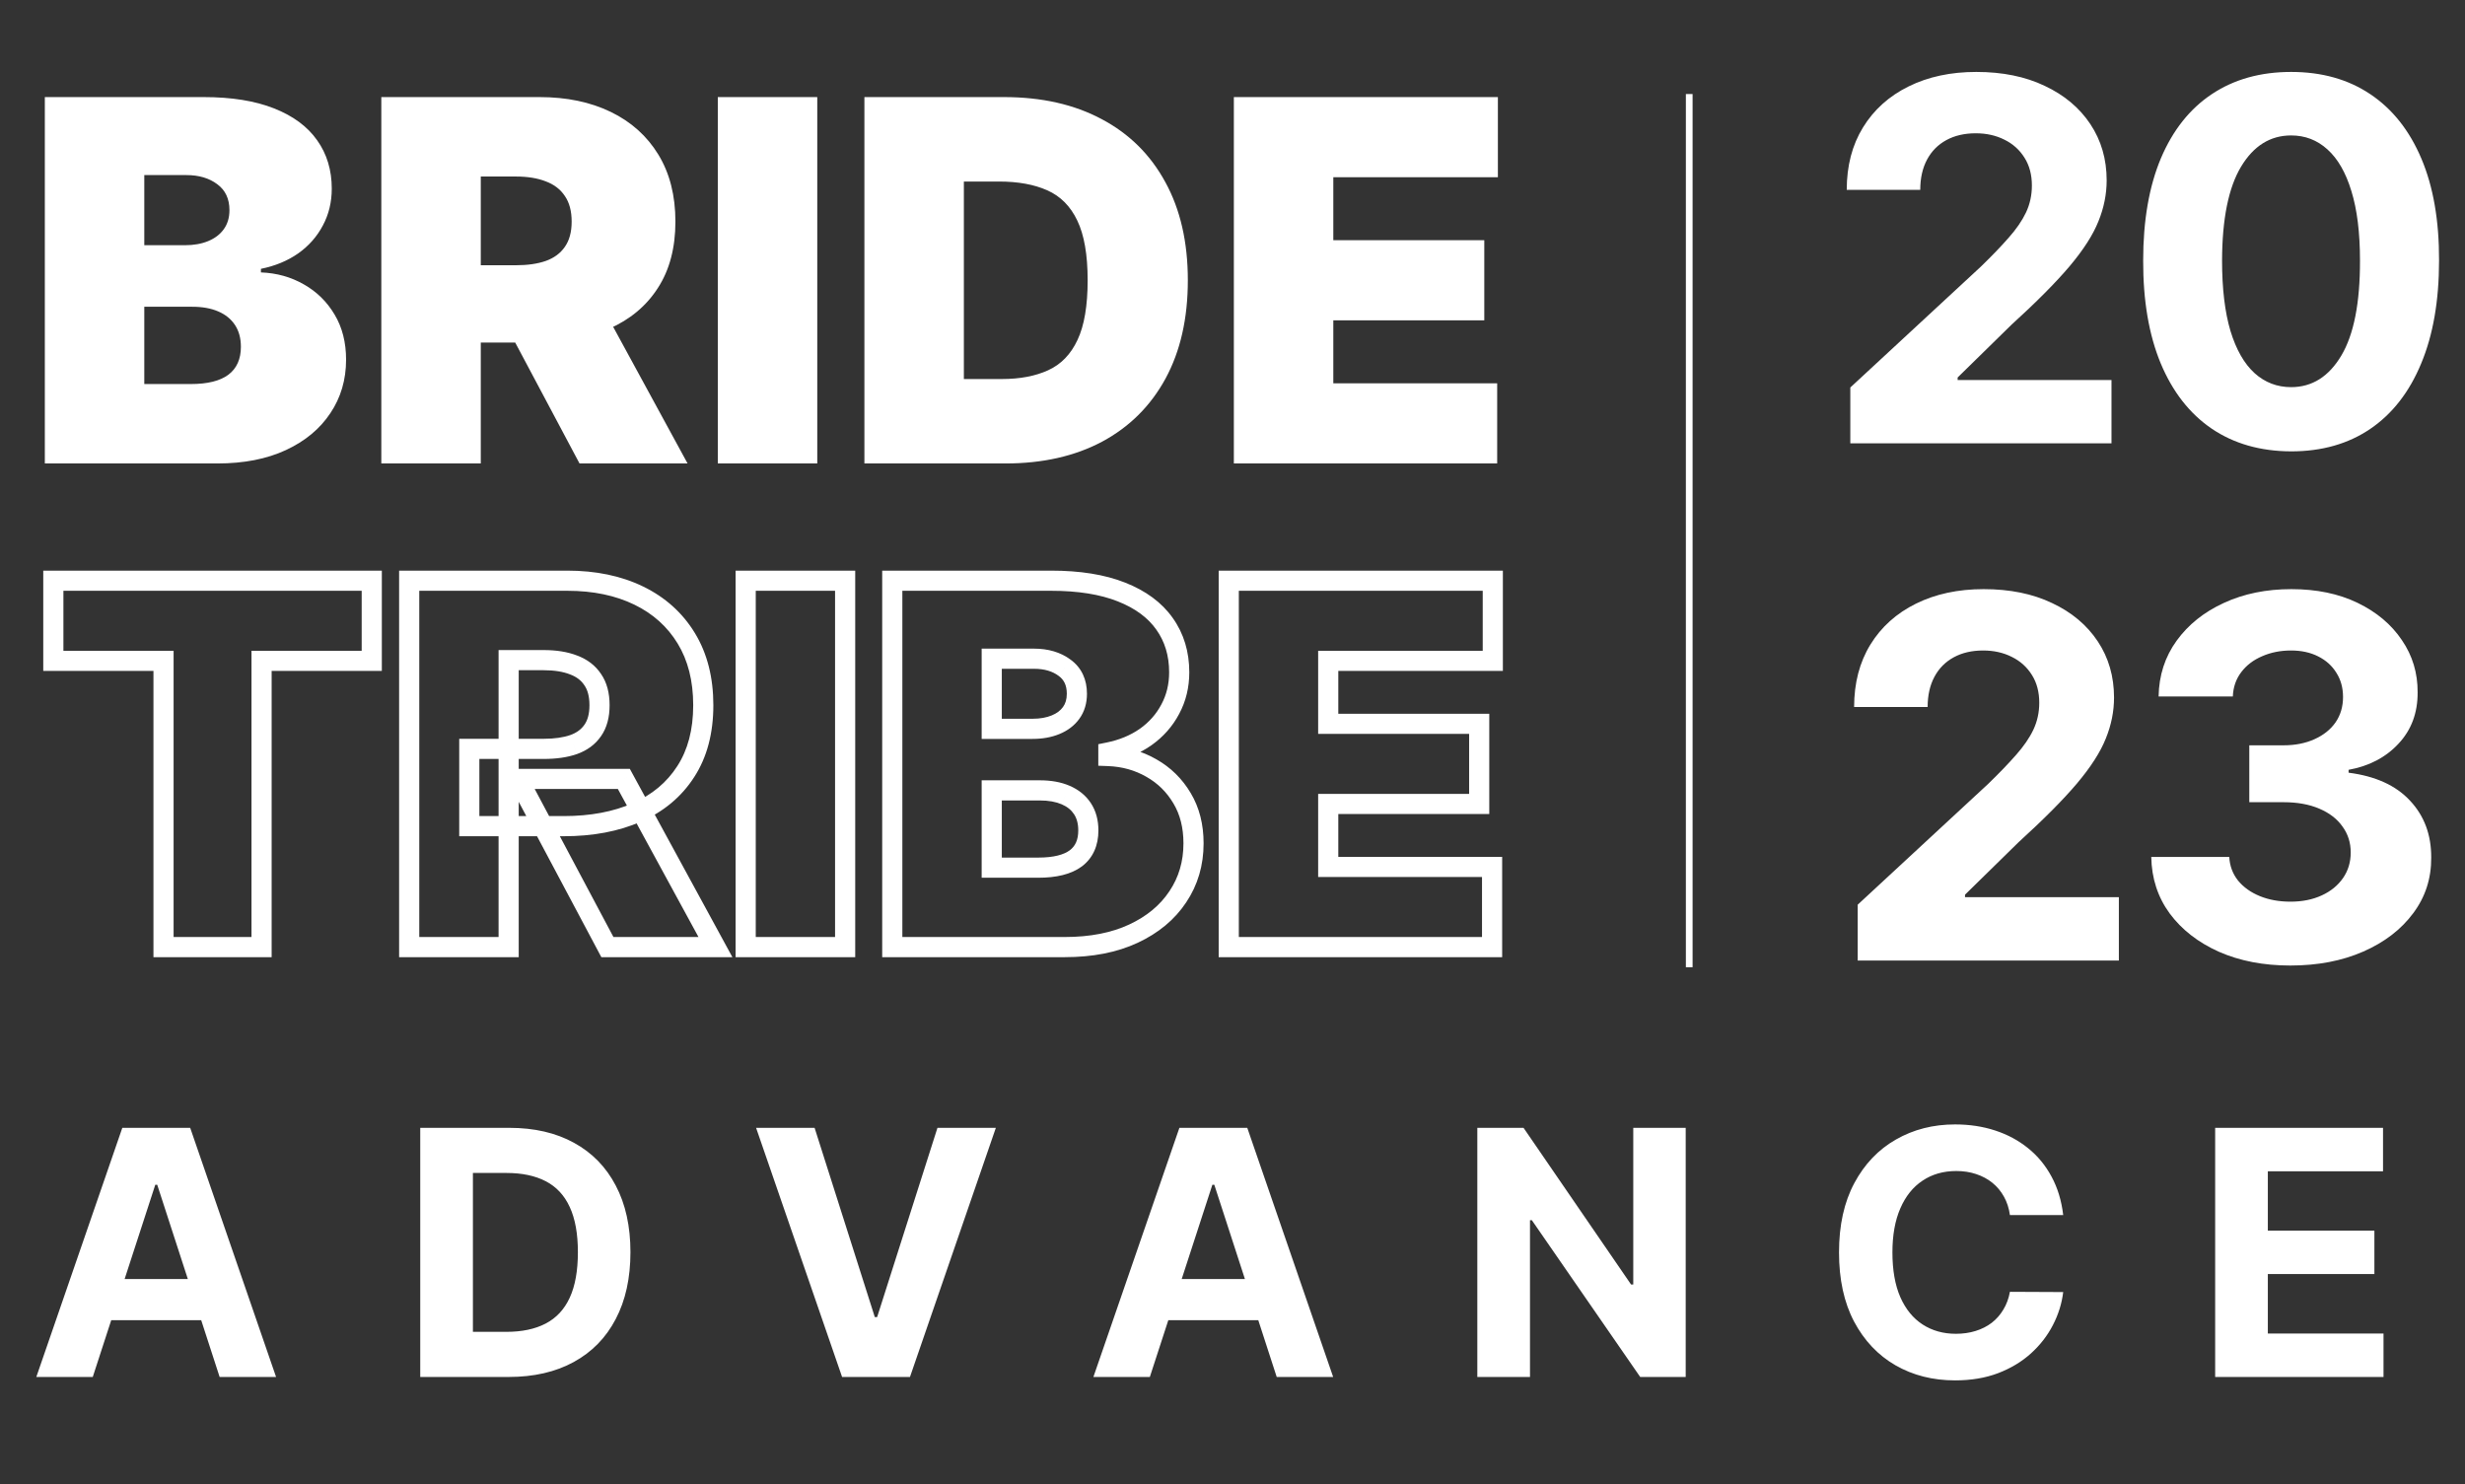
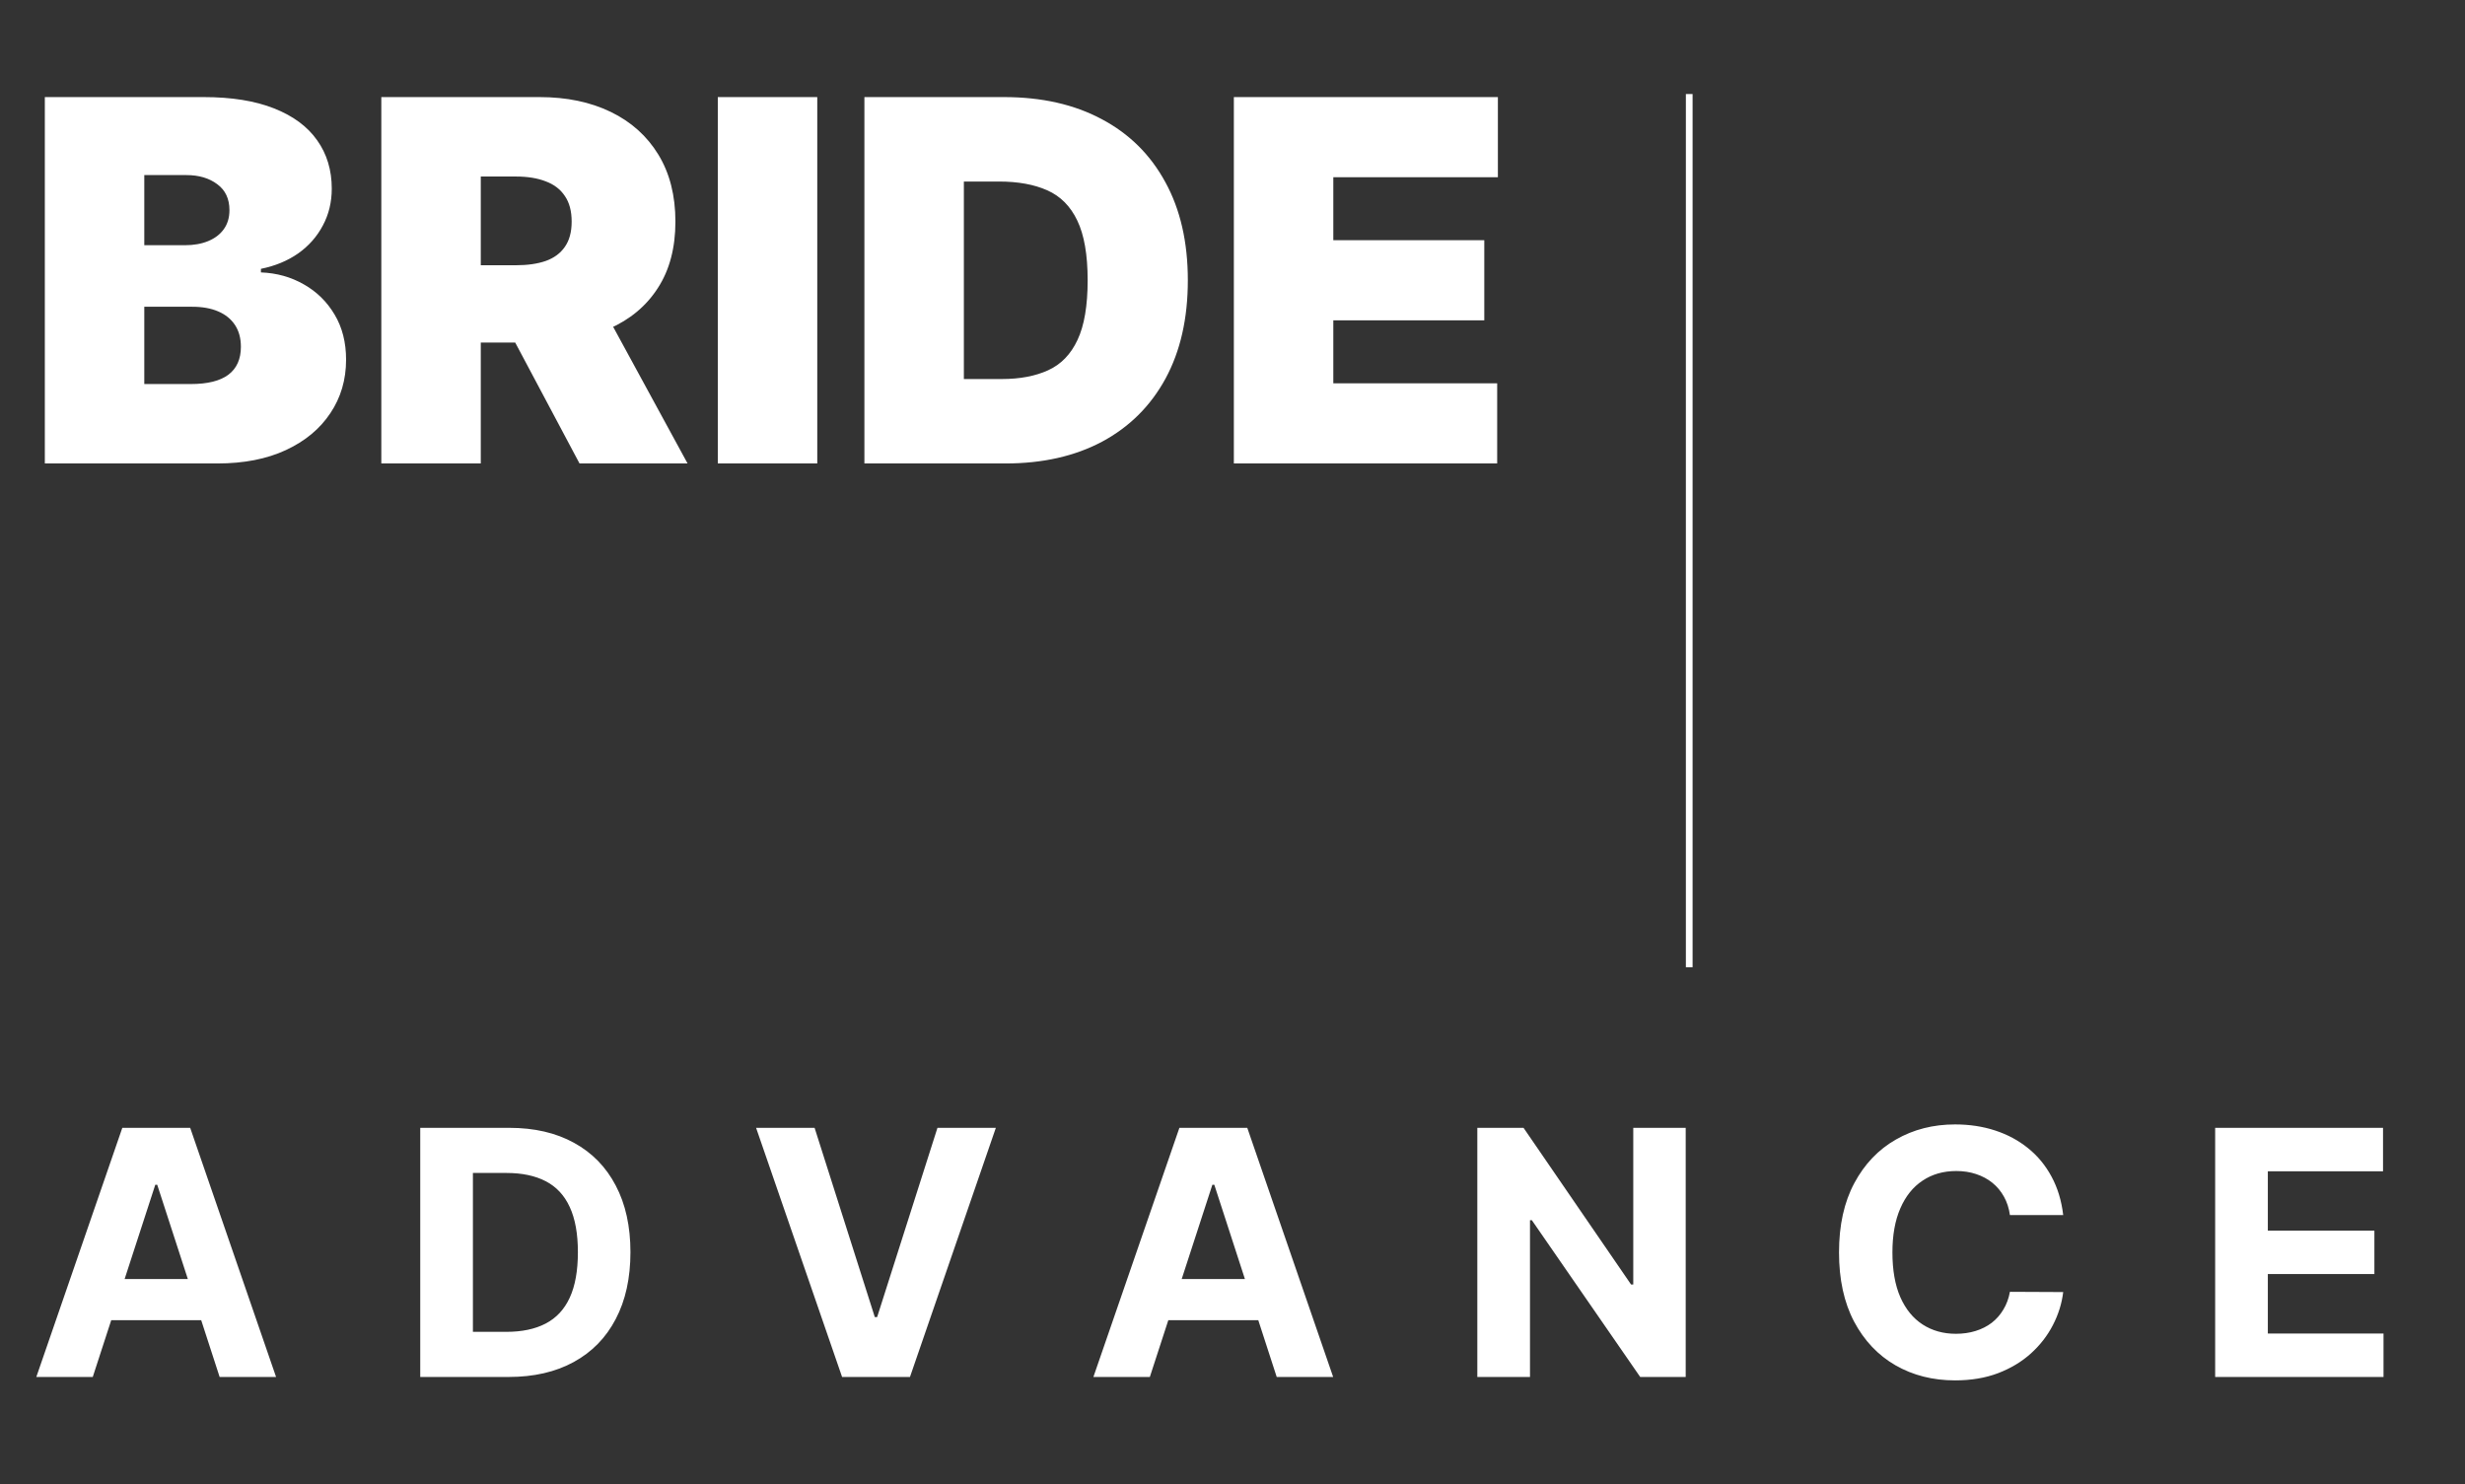
<svg xmlns="http://www.w3.org/2000/svg" width="367" height="221" viewBox="0 0 367 221" fill="none">
  <rect x="0" y="0" width="367" height="221" fill="#333333" stroke="none" />
  <path d="M6.675 69V14.454H30.325C34.48 14.454 37.969 15.014 40.792 16.133C43.633 17.251 45.773 18.831 47.211 20.873C48.667 22.915 49.395 25.321 49.395 28.091C49.395 30.097 48.951 31.926 48.063 33.577C47.193 35.229 45.968 36.614 44.388 37.732C42.808 38.833 40.961 39.597 38.848 40.023V40.555C41.192 40.644 43.322 41.239 45.24 42.34C47.158 43.423 48.685 44.923 49.821 46.841C50.958 48.741 51.526 50.978 51.526 53.553C51.526 56.535 50.744 59.19 49.182 61.516C47.637 63.842 45.435 65.671 42.577 67.002C39.718 68.334 36.309 69 32.349 69H6.675ZM21.483 57.175H28.408C30.894 57.175 32.758 56.713 34.001 55.79C35.244 54.849 35.865 53.464 35.865 51.635C35.865 50.356 35.572 49.273 34.986 48.386C34.4 47.498 33.566 46.823 32.483 46.361C31.417 45.9 30.13 45.669 28.621 45.669H21.483V57.175ZM21.483 36.507H27.555C28.852 36.507 29.997 36.303 30.991 35.895C31.985 35.486 32.758 34.9 33.308 34.137C33.877 33.355 34.161 32.406 34.161 31.287C34.161 29.6 33.557 28.313 32.349 27.425C31.142 26.52 29.615 26.067 27.769 26.067H21.483V36.507ZM56.773 69V14.454H80.317C84.365 14.454 87.907 15.191 90.943 16.665C93.98 18.139 96.341 20.261 98.028 23.03C99.715 25.8 100.558 29.121 100.558 32.992C100.558 36.898 99.688 40.191 97.948 42.873C96.226 45.554 93.802 47.578 90.677 48.945C87.57 50.312 83.939 50.996 79.784 50.996H65.721V39.49H76.801C78.541 39.49 80.023 39.277 81.249 38.851C82.492 38.407 83.442 37.706 84.099 36.747C84.773 35.788 85.111 34.536 85.111 32.992C85.111 31.429 84.773 30.159 84.099 29.183C83.442 28.189 82.492 27.461 81.249 26.999C80.023 26.52 78.541 26.28 76.801 26.28H71.581V69H56.773ZM88.733 43.965L102.369 69H86.282L72.966 43.965H88.733ZM121.678 14.454V69H106.87V14.454H121.678ZM149.684 69H128.696V14.454H149.47C155.081 14.454 159.929 15.546 164.012 17.73C168.114 19.897 171.274 23.022 173.494 27.105C175.731 31.172 176.85 36.045 176.85 41.727C176.85 47.409 175.74 52.292 173.521 56.376C171.301 60.442 168.158 63.567 164.092 65.751C160.026 67.917 155.223 69 149.684 69ZM143.505 56.429H149.151C151.85 56.429 154.149 55.994 156.049 55.124C157.967 54.254 159.422 52.754 160.417 50.623C161.429 48.492 161.935 45.527 161.935 41.727C161.935 37.928 161.42 34.962 160.39 32.832C159.378 30.701 157.887 29.201 155.916 28.331C153.963 27.461 151.566 27.026 148.725 27.026H143.505V56.429ZM183.701 69V14.454H223.012V26.386H198.509V35.761H220.988V47.693H198.509V57.068H222.906V69H183.701Z" fill="white" />
  <path d="M13.81 205H5.407L18.211 167.909H28.317L41.103 205H32.7L23.409 176.385H23.119L13.81 205ZM13.285 190.421H33.134V196.542H13.285V190.421ZM75.716 205H62.568V167.909H75.825C79.555 167.909 82.767 168.652 85.46 170.137C88.152 171.61 90.223 173.729 91.671 176.494C93.132 179.259 93.863 182.567 93.863 186.418C93.863 190.282 93.132 193.602 91.671 196.379C90.223 199.156 88.14 201.287 85.423 202.772C82.719 204.257 79.483 205 75.716 205ZM70.409 198.281H75.39C77.708 198.281 79.658 197.87 81.24 197.049C82.834 196.216 84.029 194.93 84.826 193.192C85.635 191.441 86.039 189.183 86.039 186.418C86.039 183.678 85.635 181.438 84.826 179.699C84.029 177.961 82.84 176.681 81.258 175.86C79.676 175.039 77.726 174.628 75.408 174.628H70.409V198.281ZM121.281 167.909L130.246 196.089H130.59L139.573 167.909H148.266L135.48 205H125.374L112.57 167.909H121.281ZM171.193 205H162.79L175.594 167.909H185.7L198.486 205H190.083L180.792 176.385H180.502L171.193 205ZM170.668 190.421H190.517V196.542H170.668V190.421ZM250.974 167.909V205H244.201L228.064 181.655H227.792V205H219.95V167.909H226.832L242.842 191.236H243.168V167.909H250.974ZM307.179 180.895H299.247C299.102 179.868 298.806 178.957 298.359 178.16C297.913 177.351 297.339 176.663 296.639 176.095C295.939 175.528 295.13 175.093 294.212 174.791C293.307 174.489 292.323 174.338 291.26 174.338C289.34 174.338 287.668 174.815 286.243 175.769C284.819 176.711 283.714 178.087 282.929 179.898C282.144 181.697 281.752 183.883 281.752 186.455C281.752 189.099 282.144 191.32 282.929 193.119C283.726 194.918 284.837 196.277 286.261 197.194C287.686 198.112 289.334 198.571 291.206 198.571C292.256 198.571 293.228 198.432 294.122 198.154C295.027 197.876 295.83 197.472 296.53 196.941C297.231 196.397 297.81 195.739 298.269 194.967C298.74 194.194 299.066 193.312 299.247 192.322L307.179 192.359C306.974 194.061 306.461 195.703 305.64 197.285C304.831 198.854 303.738 200.261 302.362 201.505C300.998 202.736 299.368 203.714 297.472 204.439C295.589 205.151 293.457 205.507 291.079 205.507C287.771 205.507 284.813 204.759 282.205 203.261C279.609 201.764 277.556 199.597 276.047 196.76C274.55 193.922 273.801 190.487 273.801 186.455C273.801 182.41 274.562 178.969 276.083 176.131C277.604 173.294 279.669 171.133 282.277 169.648C284.885 168.151 287.819 167.402 291.079 167.402C293.228 167.402 295.22 167.704 297.055 168.308C298.903 168.911 300.539 169.793 301.964 170.952C303.388 172.099 304.547 173.505 305.441 175.172C306.346 176.838 306.926 178.745 307.179 180.895ZM329.803 205V167.909H354.796V174.375H337.645V183.213H353.51V189.678H337.645V198.534H354.868V205H329.803Z" fill="white" />
-   <path d="M275.483 66V57.69L294.899 39.713C296.55 38.115 297.935 36.676 299.053 35.398C300.19 34.12 301.051 32.868 301.637 31.643C302.223 30.4 302.516 29.059 302.516 27.621C302.516 26.023 302.152 24.647 301.424 23.493C300.696 22.321 299.701 21.424 298.441 20.803C297.18 20.164 295.751 19.844 294.153 19.844C292.484 19.844 291.028 20.181 289.785 20.856C288.542 21.531 287.583 22.499 286.908 23.759C286.234 25.02 285.896 26.52 285.896 28.26H274.95C274.95 24.691 275.758 21.593 277.374 18.965C278.989 16.337 281.253 14.304 284.165 12.866C287.077 11.428 290.433 10.709 294.233 10.709C298.139 10.709 301.539 11.401 304.433 12.786C307.345 14.153 309.609 16.053 311.225 18.486C312.841 20.918 313.649 23.706 313.649 26.849C313.649 28.908 313.24 30.941 312.423 32.948C311.624 34.954 310.195 37.182 308.135 39.633C306.076 42.065 303.173 44.986 299.426 48.395L291.463 56.199V56.572H314.368V66H275.483ZM341.111 67.198C336.53 67.181 332.588 66.053 329.285 63.816C326.001 61.579 323.47 58.338 321.695 54.095C319.937 49.851 319.067 44.746 319.085 38.781C319.085 32.832 319.964 27.763 321.721 23.573C323.497 19.383 326.027 16.195 329.312 14.011C332.615 11.81 336.547 10.709 341.111 10.709C345.674 10.709 349.598 11.81 352.883 14.011C356.185 16.213 358.724 19.409 360.5 23.599C362.275 27.772 363.154 32.832 363.137 38.781C363.137 44.764 362.249 49.878 360.473 54.121C358.715 58.365 356.194 61.605 352.909 63.843C349.624 66.08 345.692 67.198 341.111 67.198ZM341.111 57.637C344.236 57.637 346.73 56.066 348.595 52.923C350.459 49.78 351.382 45.066 351.365 38.781C351.365 34.644 350.938 31.199 350.086 28.447C349.252 25.695 348.062 23.626 346.517 22.241C344.99 20.856 343.188 20.164 341.111 20.164C338.003 20.164 335.518 21.717 333.653 24.825C331.789 27.932 330.848 32.584 330.83 38.781C330.83 42.971 331.247 46.469 332.082 49.274C332.934 52.062 334.133 54.157 335.677 55.56C337.222 56.945 339.033 57.637 341.111 57.637ZM276.581 143V134.69L295.997 116.713C297.648 115.115 299.033 113.676 300.152 112.398C301.288 111.12 302.15 109.868 302.735 108.643C303.321 107.4 303.614 106.059 303.614 104.621C303.614 103.023 303.25 101.647 302.522 100.493C301.794 99.321 300.8 98.424 299.539 97.803C298.279 97.164 296.849 96.844 295.251 96.844C293.582 96.844 292.126 97.181 290.884 97.856C289.641 98.531 288.682 99.499 288.007 100.759C287.332 102.02 286.995 103.52 286.995 105.26H276.049C276.049 101.691 276.857 98.593 278.472 95.965C280.088 93.337 282.352 91.304 285.264 89.866C288.176 88.428 291.532 87.709 295.331 87.709C299.238 87.709 302.638 88.401 305.532 89.786C308.444 91.153 310.708 93.053 312.324 95.486C313.939 97.918 314.747 100.706 314.747 103.849C314.747 105.908 314.339 107.941 313.522 109.948C312.723 111.954 311.294 114.183 309.234 116.633C307.174 119.065 304.271 121.986 300.525 125.395L292.561 133.199V133.572H315.466V143H276.581ZM340.984 143.746C337.007 143.746 333.465 143.062 330.357 141.695C327.268 140.31 324.826 138.41 323.033 135.995C321.258 133.563 320.343 130.757 320.29 127.579H331.902C331.973 128.911 332.408 130.083 333.207 131.095C334.024 132.089 335.107 132.862 336.456 133.412C337.806 133.962 339.324 134.238 341.011 134.238C342.769 134.238 344.322 133.927 345.672 133.305C347.021 132.684 348.078 131.823 348.841 130.722C349.604 129.621 349.986 128.352 349.986 126.913C349.986 125.457 349.578 124.17 348.761 123.051C347.962 121.915 346.808 121.027 345.299 120.388C343.807 119.749 342.032 119.429 339.972 119.429H334.885V110.96H339.972C341.712 110.96 343.248 110.658 344.58 110.054C345.929 109.451 346.977 108.616 347.722 107.551C348.468 106.468 348.841 105.207 348.841 103.769C348.841 102.402 348.513 101.203 347.856 100.173C347.216 99.126 346.311 98.309 345.139 97.723C343.985 97.137 342.635 96.844 341.091 96.844C339.528 96.844 338.099 97.128 336.803 97.696C335.506 98.247 334.468 99.037 333.687 100.067C332.905 101.097 332.488 102.304 332.435 103.689H321.382C321.435 100.546 322.332 97.776 324.072 95.379C325.812 92.982 328.156 91.109 331.103 89.76C334.068 88.392 337.415 87.709 341.144 87.709C344.908 87.709 348.202 88.392 351.025 89.76C353.848 91.127 356.041 92.973 357.603 95.299C359.184 97.608 359.965 100.2 359.947 103.076C359.965 106.13 359.015 108.678 357.097 110.72C355.198 112.762 352.721 114.058 349.667 114.609V115.035C353.679 115.55 356.733 116.944 358.829 119.216C360.941 121.471 361.989 124.294 361.971 127.686C361.989 130.793 361.092 133.554 359.281 135.969C357.488 138.384 355.011 140.283 351.851 141.668C348.69 143.053 345.068 143.746 340.984 143.746Z" fill="white" />
-   <path d="M7.941 98.386H6.441V99.886H7.941V98.386ZM7.941 86.454V84.954H6.441V86.454H7.941ZM55.349 86.454H56.849V84.954H55.349V86.454ZM55.349 98.386V99.886H56.849V98.386H55.349ZM38.943 98.386V96.886H37.443V98.386H38.943ZM38.943 141V142.5H40.443V141H38.943ZM24.347 141H22.847V142.5H24.347V141ZM24.347 98.386H25.847V96.886H24.347V98.386ZM9.441 98.386V86.454H6.441V98.386H9.441ZM7.941 87.954H55.349V84.954H7.941V87.954ZM53.849 86.454V98.386H56.849V86.454H53.849ZM55.349 96.886H38.943V99.886H55.349V96.886ZM37.443 98.386V141H40.443V98.386H37.443ZM38.943 139.5H24.347V142.5H38.943V139.5ZM25.847 141V98.386H22.847V141H25.847ZM24.347 96.886H7.941V99.886H24.347V96.886ZM60.922 141H59.422V142.5H60.922V141ZM60.922 86.454V84.954H59.422V86.454H60.922ZM102.177 95.031L103.458 94.25L102.177 95.031ZM102.097 114.873L100.839 114.056L100.835 114.062L102.097 114.873ZM94.826 120.945L94.225 119.571L94.222 119.572L94.826 120.945ZM69.871 122.996H68.371V124.496H69.871V122.996ZM69.871 111.49V109.99H68.371V111.49H69.871ZM85.398 110.851L85.891 112.268L85.903 112.263L85.398 110.851ZM88.248 108.747L87.021 107.884L87.016 107.891L87.01 107.899L88.248 108.747ZM88.248 101.183L86.996 102.01L87.005 102.023L87.014 102.036L88.248 101.183ZM85.398 98.999L84.852 100.396L84.864 100.401L84.876 100.405L85.398 98.999ZM75.73 98.28V96.78H74.23V98.28H75.73ZM75.73 141V142.5H77.23V141H75.73ZM92.882 115.964L94.199 115.247L93.773 114.464H92.882V115.964ZM106.518 141V142.5H109.044L107.836 140.283L106.518 141ZM90.432 141L89.108 141.704L89.531 142.5H90.432V141ZM77.115 115.964V114.464H74.618L75.791 116.669L77.115 115.964ZM62.422 141V86.454H59.422V141H62.422ZM60.922 87.954H84.466V84.954H60.922V87.954ZM84.466 87.954C88.332 87.954 91.642 88.658 94.438 90.015L95.748 87.316C92.471 85.725 88.696 84.954 84.466 84.954V87.954ZM94.438 90.015C97.226 91.368 99.365 93.297 100.896 95.811L103.458 94.25C101.616 91.224 99.032 88.91 95.748 87.316L94.438 90.015ZM100.896 95.811C102.414 98.304 103.207 101.342 103.207 104.991H106.207C106.207 100.899 105.314 97.297 103.458 94.25L100.896 95.811ZM103.207 104.991C103.207 108.673 102.389 111.667 100.839 114.056L103.356 115.689C105.285 112.716 106.207 109.123 106.207 104.991H103.207ZM100.835 114.062C99.284 116.476 97.099 118.313 94.225 119.571L95.428 122.319C98.804 120.842 101.466 118.631 103.359 115.683L100.835 114.062ZM94.222 119.572C91.343 120.839 87.925 121.496 83.933 121.496V124.496C88.251 124.496 92.095 123.785 95.43 122.318L94.222 119.572ZM83.933 121.496H69.871V124.496H83.933V121.496ZM71.371 122.996V111.49H68.371V122.996H71.371ZM69.871 112.99H80.95V109.99H69.871V112.99ZM80.95 112.99C82.805 112.99 84.463 112.764 85.891 112.268L84.905 109.434C83.882 109.79 82.576 109.99 80.95 109.99V112.99ZM85.903 112.263C87.401 111.728 88.626 110.849 89.485 109.595L87.01 107.899C86.556 108.562 85.881 109.086 84.894 109.438L85.903 112.263ZM89.475 109.61C90.376 108.329 90.76 106.748 90.76 104.991H87.76C87.76 106.324 87.469 107.247 87.021 107.884L89.475 109.61ZM90.76 104.991C90.76 103.22 90.377 101.626 89.482 100.33L87.014 102.036C87.468 102.693 87.76 103.638 87.76 104.991H90.76ZM89.499 100.356C88.647 99.066 87.426 98.152 85.92 97.593L84.876 100.405C85.856 100.769 86.534 101.311 86.996 102.01L89.499 100.356ZM85.945 97.602C84.499 97.036 82.82 96.78 80.95 96.78V99.78C82.56 99.78 83.847 100.003 84.852 100.396L85.945 97.602ZM80.95 96.78H75.73V99.78H80.95V96.78ZM74.23 98.28V141H77.23V98.28H74.23ZM75.73 139.5H60.922V142.5H75.73V139.5ZM91.565 116.682L105.201 141.717L107.836 140.283L94.199 115.247L91.565 116.682ZM106.518 139.5H90.432V142.5H106.518V139.5ZM91.756 140.296L78.439 115.26L75.791 116.669L89.108 141.704L91.756 140.296ZM77.115 117.464H92.882V114.464H77.115V117.464ZM125.828 86.454H127.328V84.954H125.828V86.454ZM125.828 141V142.5H127.328V141H125.828ZM111.02 141H109.52V142.5H111.02V141ZM111.02 86.454V84.954H109.52V86.454H111.02ZM124.328 86.454V141H127.328V86.454H124.328ZM125.828 139.5H111.02V142.5H125.828V139.5ZM112.52 141V86.454H109.52V141H112.52ZM111.02 87.954H125.828V84.954H111.02V87.954ZM132.846 141H131.346V142.5H132.846V141ZM132.846 86.454V84.954H131.346V86.454H132.846ZM166.963 88.132L166.411 89.527L166.414 89.528L166.963 88.132ZM173.382 92.873L172.156 93.737L172.161 93.744L173.382 92.873ZM174.234 105.577L172.913 104.867L172.907 104.878L174.234 105.577ZM170.559 109.732L171.416 110.963L171.425 110.957L170.559 109.732ZM165.019 112.023L164.722 110.552L163.519 110.795V112.023H165.019ZM165.019 112.555H163.519V114L164.962 114.054L165.019 112.555ZM171.411 114.34L170.664 115.641L170.673 115.646L171.411 114.34ZM175.992 118.841L174.702 119.606L174.705 119.611L175.992 118.841ZM175.353 133.516L174.108 132.68L174.103 132.686L175.353 133.516ZM168.748 139.002L168.114 137.643L168.748 139.002ZM147.654 129.175H146.154V130.675H147.654V129.175ZM160.172 127.79L161.066 128.994L161.077 128.986L160.172 127.79ZM158.654 118.362L158.057 119.738L158.065 119.741L158.654 118.362ZM147.654 117.669V116.169H146.154V117.669H147.654ZM147.654 108.507H146.154V110.007H147.654V108.507ZM157.162 107.895L157.732 109.282H157.732L157.162 107.895ZM159.479 106.137L158.266 105.254L158.262 105.26L159.479 106.137ZM158.52 99.425L157.62 100.625L157.626 100.629L157.632 100.634L158.52 99.425ZM147.654 98.067V96.567H146.154V98.067H147.654ZM134.346 141V86.454H131.346V141H134.346ZM132.846 87.954H156.496V84.954H132.846V87.954ZM156.496 87.954C160.527 87.954 163.815 88.499 166.411 89.527L167.516 86.738C164.465 85.529 160.775 84.954 156.496 84.954V87.954ZM166.414 89.528C169.043 90.564 170.92 91.983 172.156 93.737L174.608 92.01C172.967 89.679 170.565 87.939 167.513 86.737L166.414 89.528ZM172.161 93.744C173.416 95.505 174.066 97.599 174.066 100.091H177.066C177.066 97.043 176.259 94.325 174.603 92.002L172.161 93.744ZM174.066 100.091C174.066 101.867 173.675 103.449 172.913 104.867L175.555 106.288C176.569 104.403 177.066 102.327 177.066 100.091H174.066ZM172.907 104.878C172.151 106.313 171.087 107.52 169.692 108.508L171.425 110.957C173.191 109.707 174.577 108.145 175.561 106.277L172.907 104.878ZM169.701 108.501C168.309 109.472 166.658 110.162 164.722 110.552L165.316 113.493C167.606 113.031 169.648 112.195 171.416 110.963L169.701 108.501ZM163.519 112.023V112.555H166.519V112.023H163.519ZM164.962 114.054C167.078 114.134 168.97 114.668 170.664 115.641L172.158 113.039C170.017 111.81 167.647 111.154 165.076 111.056L164.962 114.054ZM170.673 115.646C172.36 116.598 173.697 117.911 174.702 119.606L177.282 118.076C176.014 115.936 174.298 114.248 172.149 113.034L170.673 115.646ZM174.705 119.611C175.681 121.242 176.197 123.204 176.197 125.553H179.197C179.197 122.752 178.576 120.239 177.279 118.071L174.705 119.611ZM176.197 125.553C176.197 128.258 175.493 130.617 174.108 132.68L176.598 134.352C178.338 131.763 179.197 128.813 179.197 125.553H176.197ZM174.103 132.686C172.73 134.753 170.756 136.412 168.114 137.643L169.381 140.362C172.457 138.929 174.886 136.93 176.602 134.346L174.103 132.686ZM168.114 137.643C165.498 138.862 162.315 139.5 158.52 139.5V142.5C162.644 142.5 166.28 141.807 169.381 140.362L168.114 137.643ZM158.52 139.5H132.846V142.5H158.52V139.5ZM147.654 130.675H154.579V127.675H147.654V130.675ZM154.579 130.675C157.206 130.675 159.45 130.194 161.066 128.994L159.277 126.586C158.408 127.232 156.922 127.675 154.579 127.675V130.675ZM161.077 128.986C162.762 127.71 163.536 125.842 163.536 123.635H160.536C160.536 125.086 160.067 125.988 159.266 126.594L161.077 128.986ZM163.536 123.635C163.536 122.123 163.187 120.738 162.409 119.559L159.905 121.212C160.299 121.809 160.536 122.59 160.536 123.635H163.536ZM162.409 119.559C161.644 118.4 160.566 117.546 159.242 116.982L158.065 119.741C158.908 120.1 159.499 120.596 159.905 121.212L162.409 119.559ZM159.25 116.985C157.949 116.421 156.447 116.169 154.792 116.169V119.169C156.155 119.169 157.227 119.378 158.057 119.738L159.25 116.985ZM154.792 116.169H147.654V119.169H154.792V116.169ZM146.154 117.669V129.175H149.154V117.669H146.154ZM147.654 110.007H153.726V107.007H147.654V110.007ZM153.726 110.007C155.179 110.007 156.524 109.778 157.732 109.282L156.592 106.507C155.812 106.828 154.866 107.007 153.726 107.007V110.007ZM157.732 109.282C158.948 108.783 159.96 108.035 160.696 107.014L158.262 105.26C157.898 105.765 157.365 106.19 156.592 106.507L157.732 109.282ZM160.692 107.019C161.475 105.942 161.831 104.671 161.831 103.287H158.831C158.831 104.14 158.619 104.769 158.266 105.254L160.692 107.019ZM161.831 103.287C161.831 101.192 161.053 99.425 159.409 98.217L157.632 100.634C158.402 101.2 158.831 102.008 158.831 103.287H161.831ZM159.42 98.225C157.9 97.085 156.036 96.567 153.939 96.567V99.567C155.536 99.567 156.726 99.954 157.62 100.625L159.42 98.225ZM153.939 96.567H147.654V99.567H153.939V96.567ZM146.154 98.067V108.507H149.154V98.067H146.154ZM182.943 141H181.443V142.5H182.943V141ZM182.943 86.454V84.954H181.443V86.454H182.943ZM222.254 86.454H223.754V84.954H222.254V86.454ZM222.254 98.386V99.886H223.754V98.386H222.254ZM197.752 98.386V96.886H196.252V98.386H197.752ZM197.752 107.761H196.252V109.261H197.752V107.761ZM220.23 107.761H221.73V106.261H220.23V107.761ZM220.23 119.693V121.193H221.73V119.693H220.23ZM197.752 119.693V118.193H196.252V119.693H197.752ZM197.752 129.068H196.252V130.568H197.752V129.068ZM222.148 129.068H223.648V127.568H222.148V129.068ZM222.148 141V142.5H223.648V141H222.148ZM184.443 141V86.454H181.443V141H184.443ZM182.943 87.954H222.254V84.954H182.943V87.954ZM220.754 86.454V98.386H223.754V86.454H220.754ZM222.254 96.886H197.752V99.886H222.254V96.886ZM196.252 98.386V107.761H199.252V98.386H196.252ZM197.752 109.261H220.23V106.261H197.752V109.261ZM218.73 107.761V119.693H221.73V107.761H218.73ZM220.23 118.193H197.752V121.193H220.23V118.193ZM196.252 119.693V129.068H199.252V119.693H196.252ZM197.752 130.568H222.148V127.568H197.752V130.568ZM220.648 129.068V141H223.648V129.068H220.648ZM222.148 139.5H182.943V142.5H222.148V139.5Z" fill="white" />
  <line x1="251.5" y1="14" x2="251.5" y2="144" stroke="white" />
</svg>